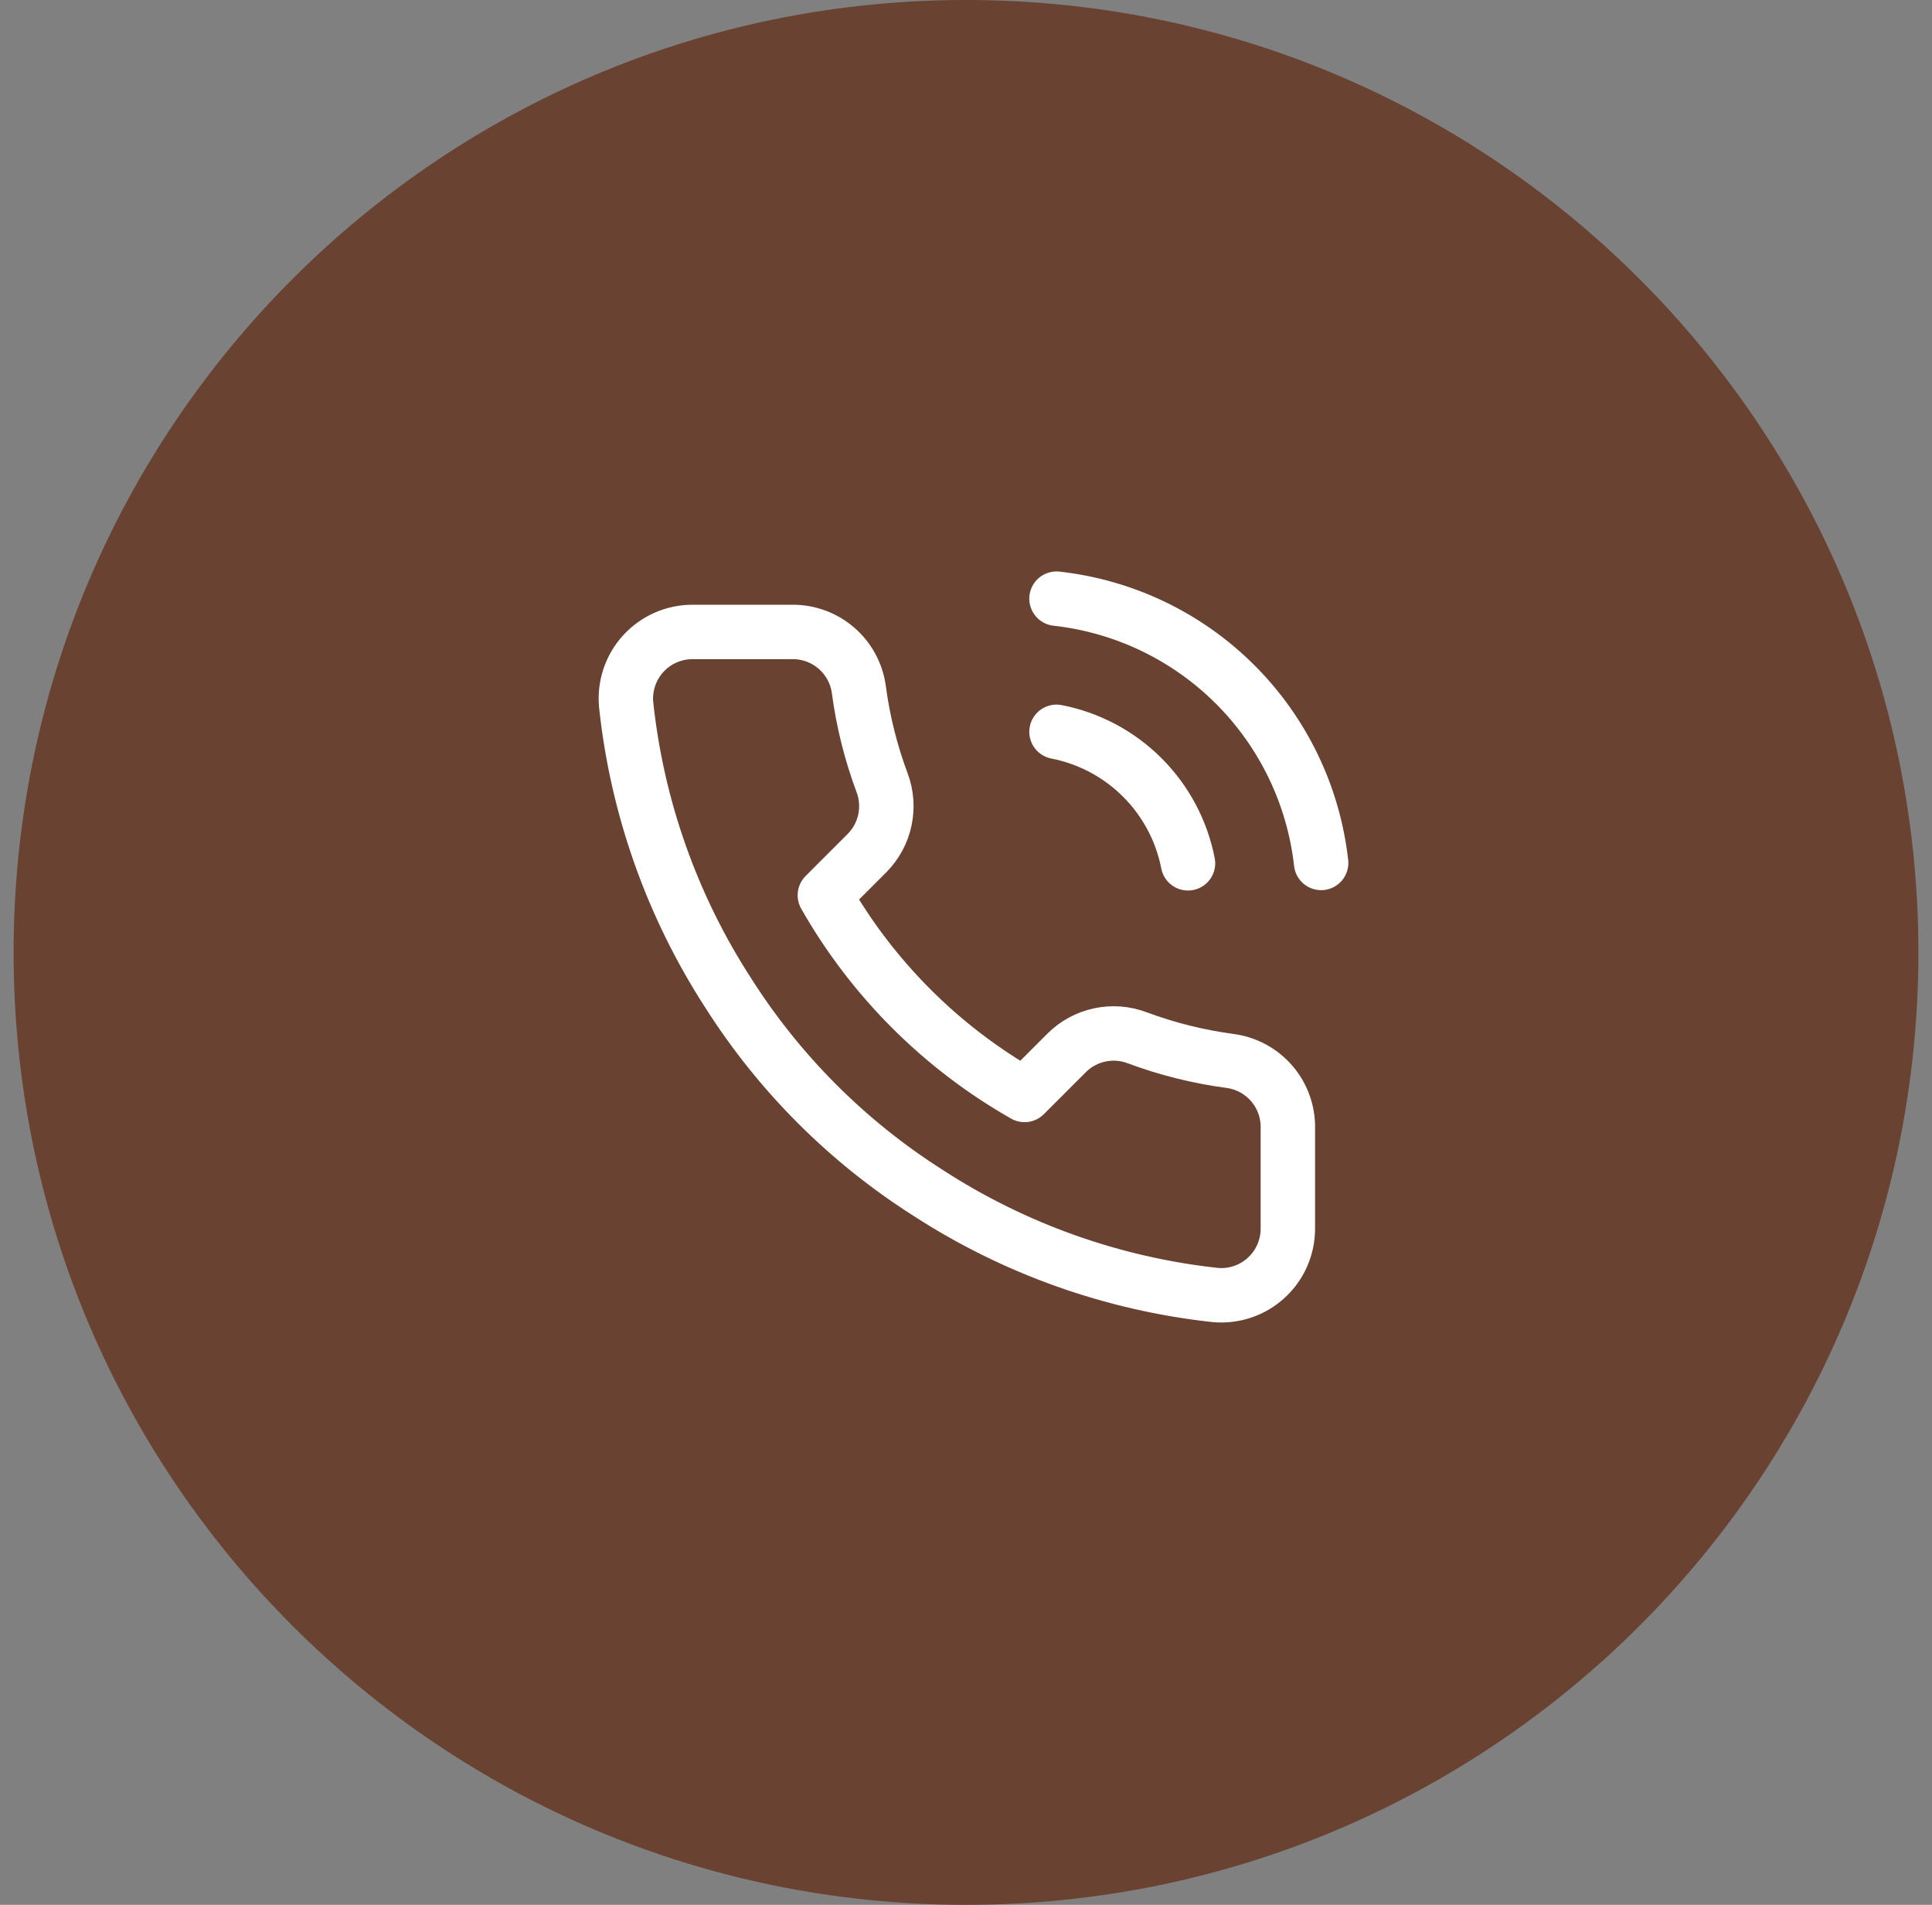
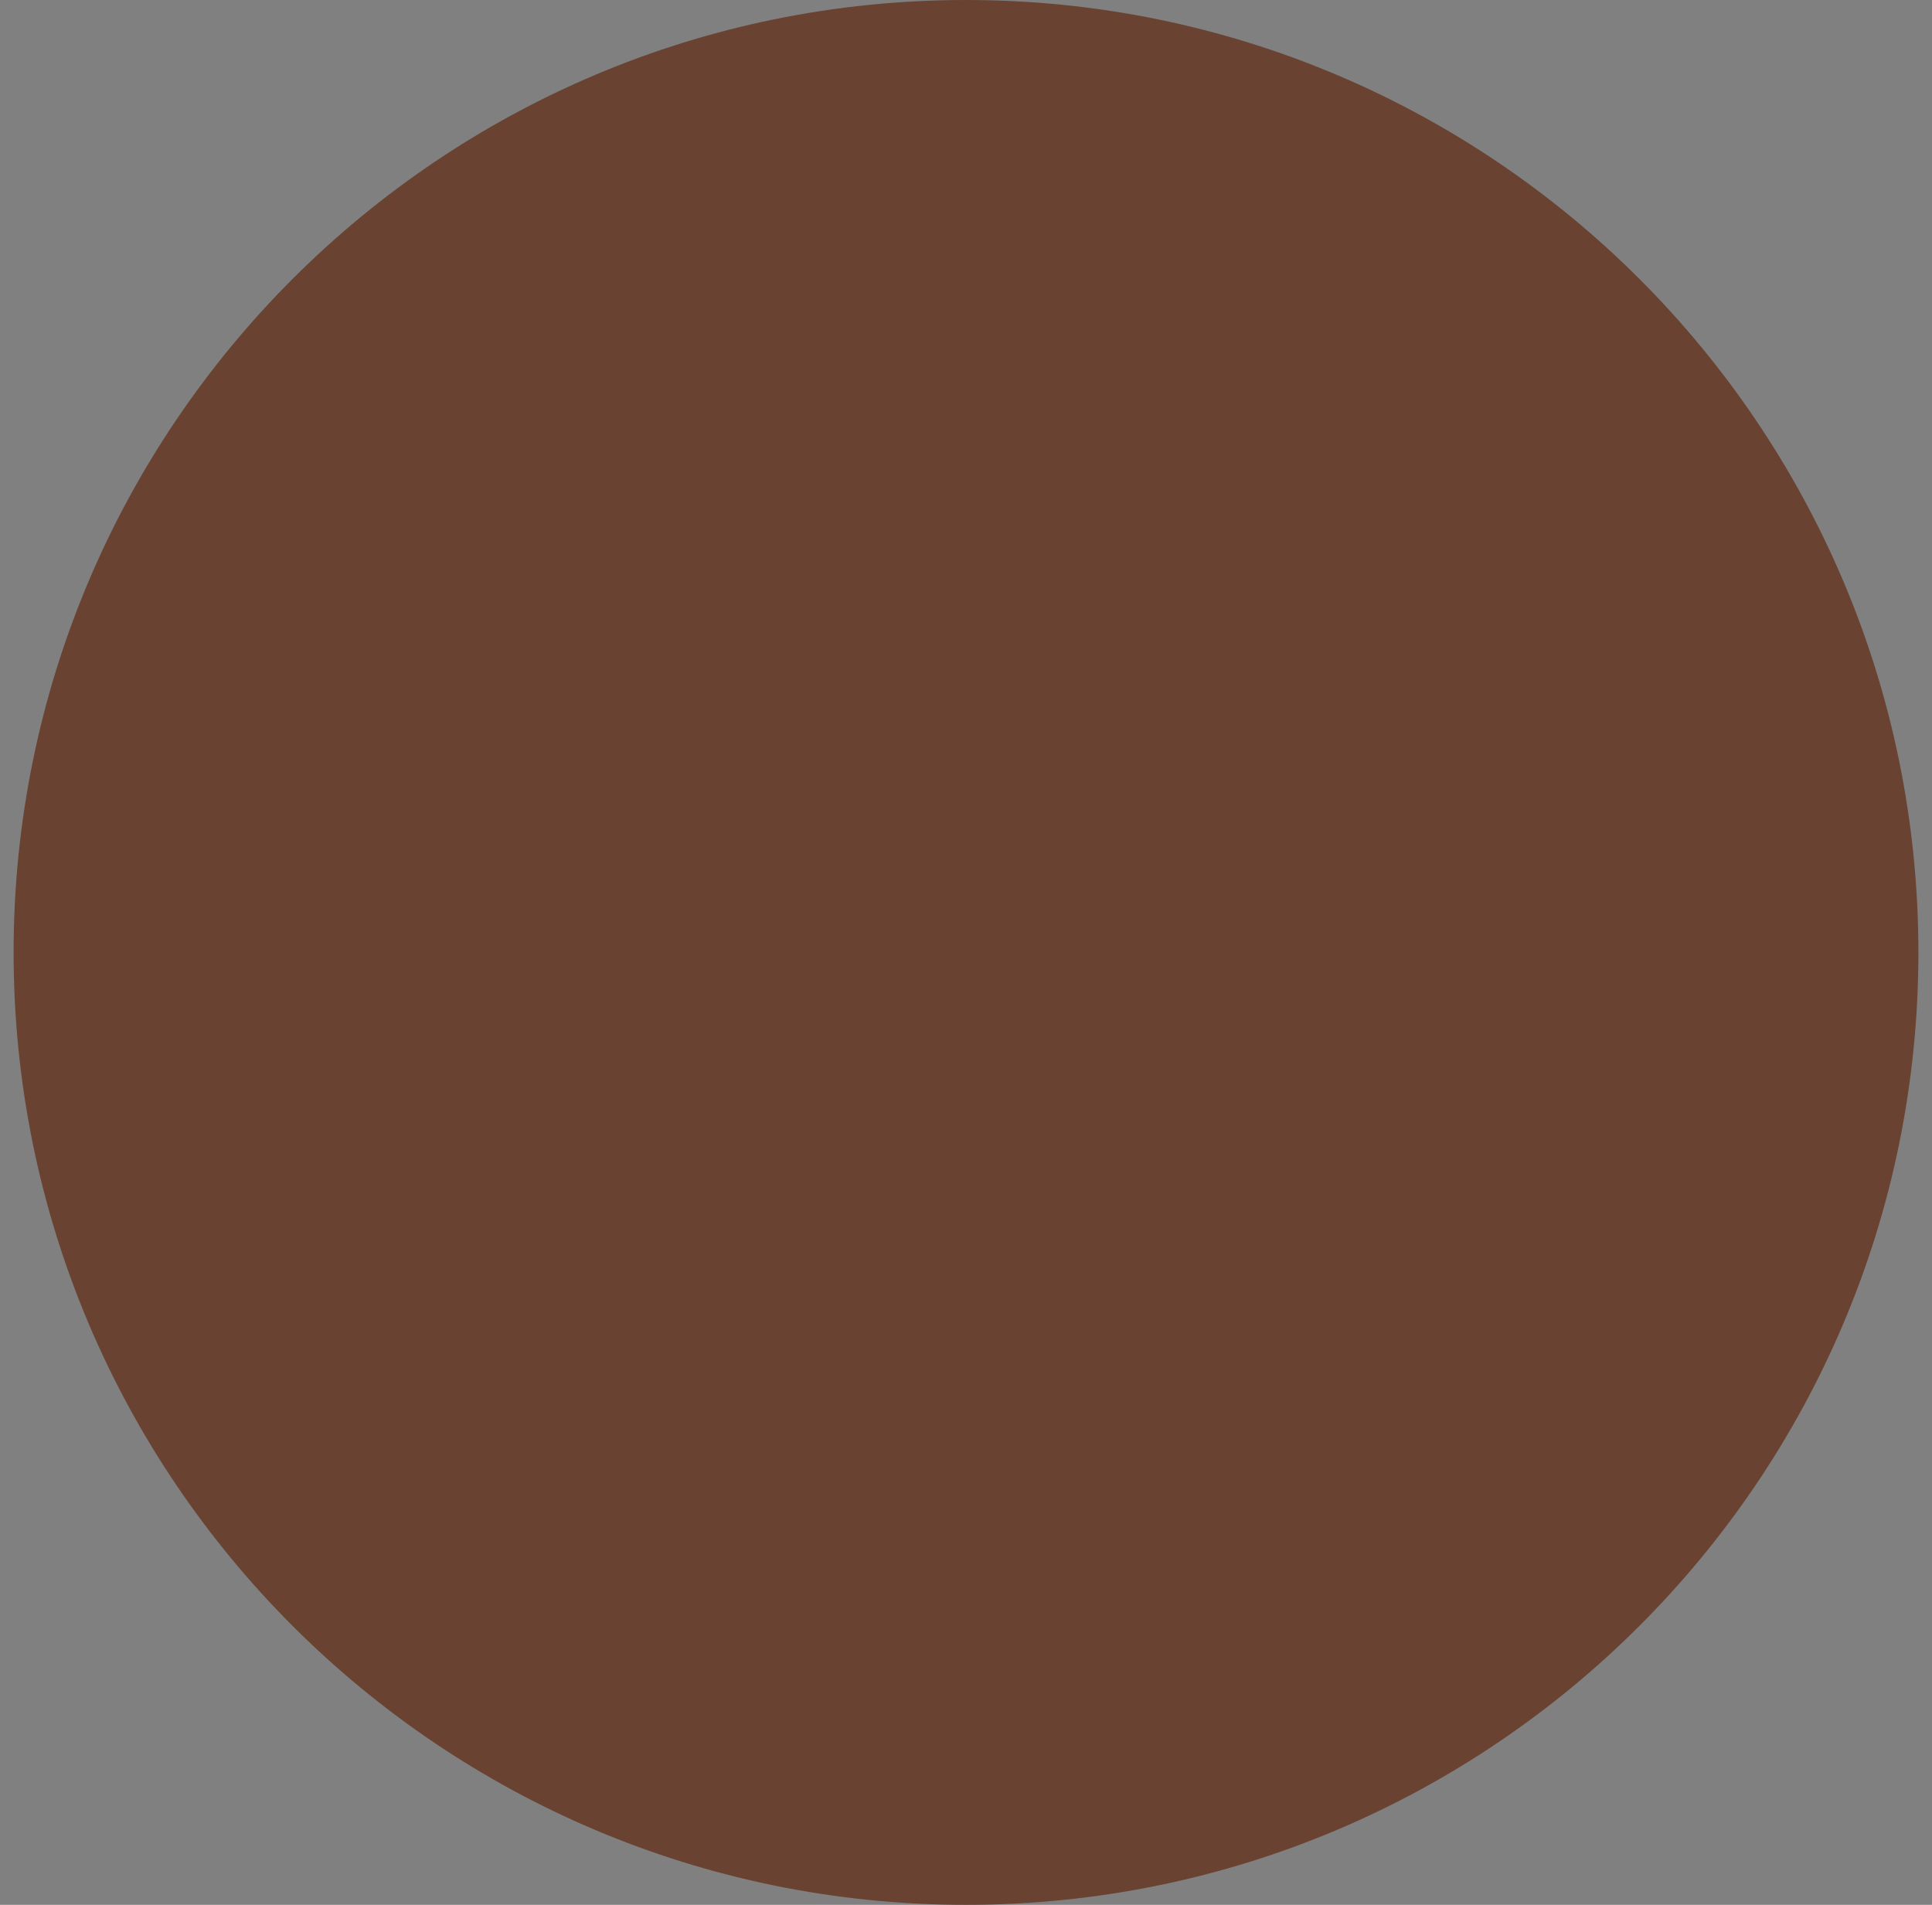
<svg xmlns="http://www.w3.org/2000/svg" fill="none" viewBox="0 0 71 70" height="70" width="71">
  <rect x="0" y="0" width="71" height="70" fill="#808080" stroke="none" />
  <path fill="#694231" d="M0.5 35C0.5 15.67 16.17 0 35.5 0C54.83 0 70.5 15.67 70.5 35C70.5 54.33 54.83 70 35.5 70C16.17 70 0.5 54.33 0.5 35Z" />
-   <path stroke-linejoin="round" stroke-linecap="round" stroke-width="2" stroke="white" d="M38.826 26.893C40.021 27.126 41.119 27.71 41.98 28.571C42.841 29.432 43.425 30.53 43.658 31.725M38.826 22C41.309 22.276 43.623 23.387 45.391 25.152C47.158 26.917 48.272 29.231 48.551 31.712M47.328 41.474V45.144C47.329 45.484 47.259 45.822 47.123 46.134C46.986 46.446 46.786 46.726 46.535 46.956C46.284 47.187 45.988 47.362 45.665 47.471C45.342 47.58 45.001 47.621 44.661 47.59C40.897 47.181 37.281 45.895 34.105 43.835C31.149 41.957 28.643 39.451 26.765 36.495C24.698 33.304 23.411 29.671 23.01 25.89C22.979 25.552 23.02 25.211 23.128 24.889C23.236 24.567 23.411 24.271 23.64 24.02C23.869 23.77 24.147 23.569 24.458 23.432C24.769 23.295 25.105 23.224 25.444 23.223H29.114C29.707 23.217 30.283 23.428 30.733 23.815C31.183 24.202 31.477 24.739 31.56 25.327C31.715 26.502 32.002 27.655 32.417 28.765C32.581 29.202 32.617 29.678 32.519 30.136C32.422 30.593 32.195 31.013 31.866 31.346L30.313 32.899C32.054 35.961 34.59 38.497 37.652 40.238L39.206 38.685C39.538 38.356 39.958 38.129 40.416 38.032C40.873 37.934 41.349 37.97 41.787 38.135C42.896 38.549 44.05 38.836 45.224 38.991C45.818 39.075 46.361 39.374 46.749 39.832C47.137 40.289 47.343 40.874 47.328 41.474Z" />
</svg>